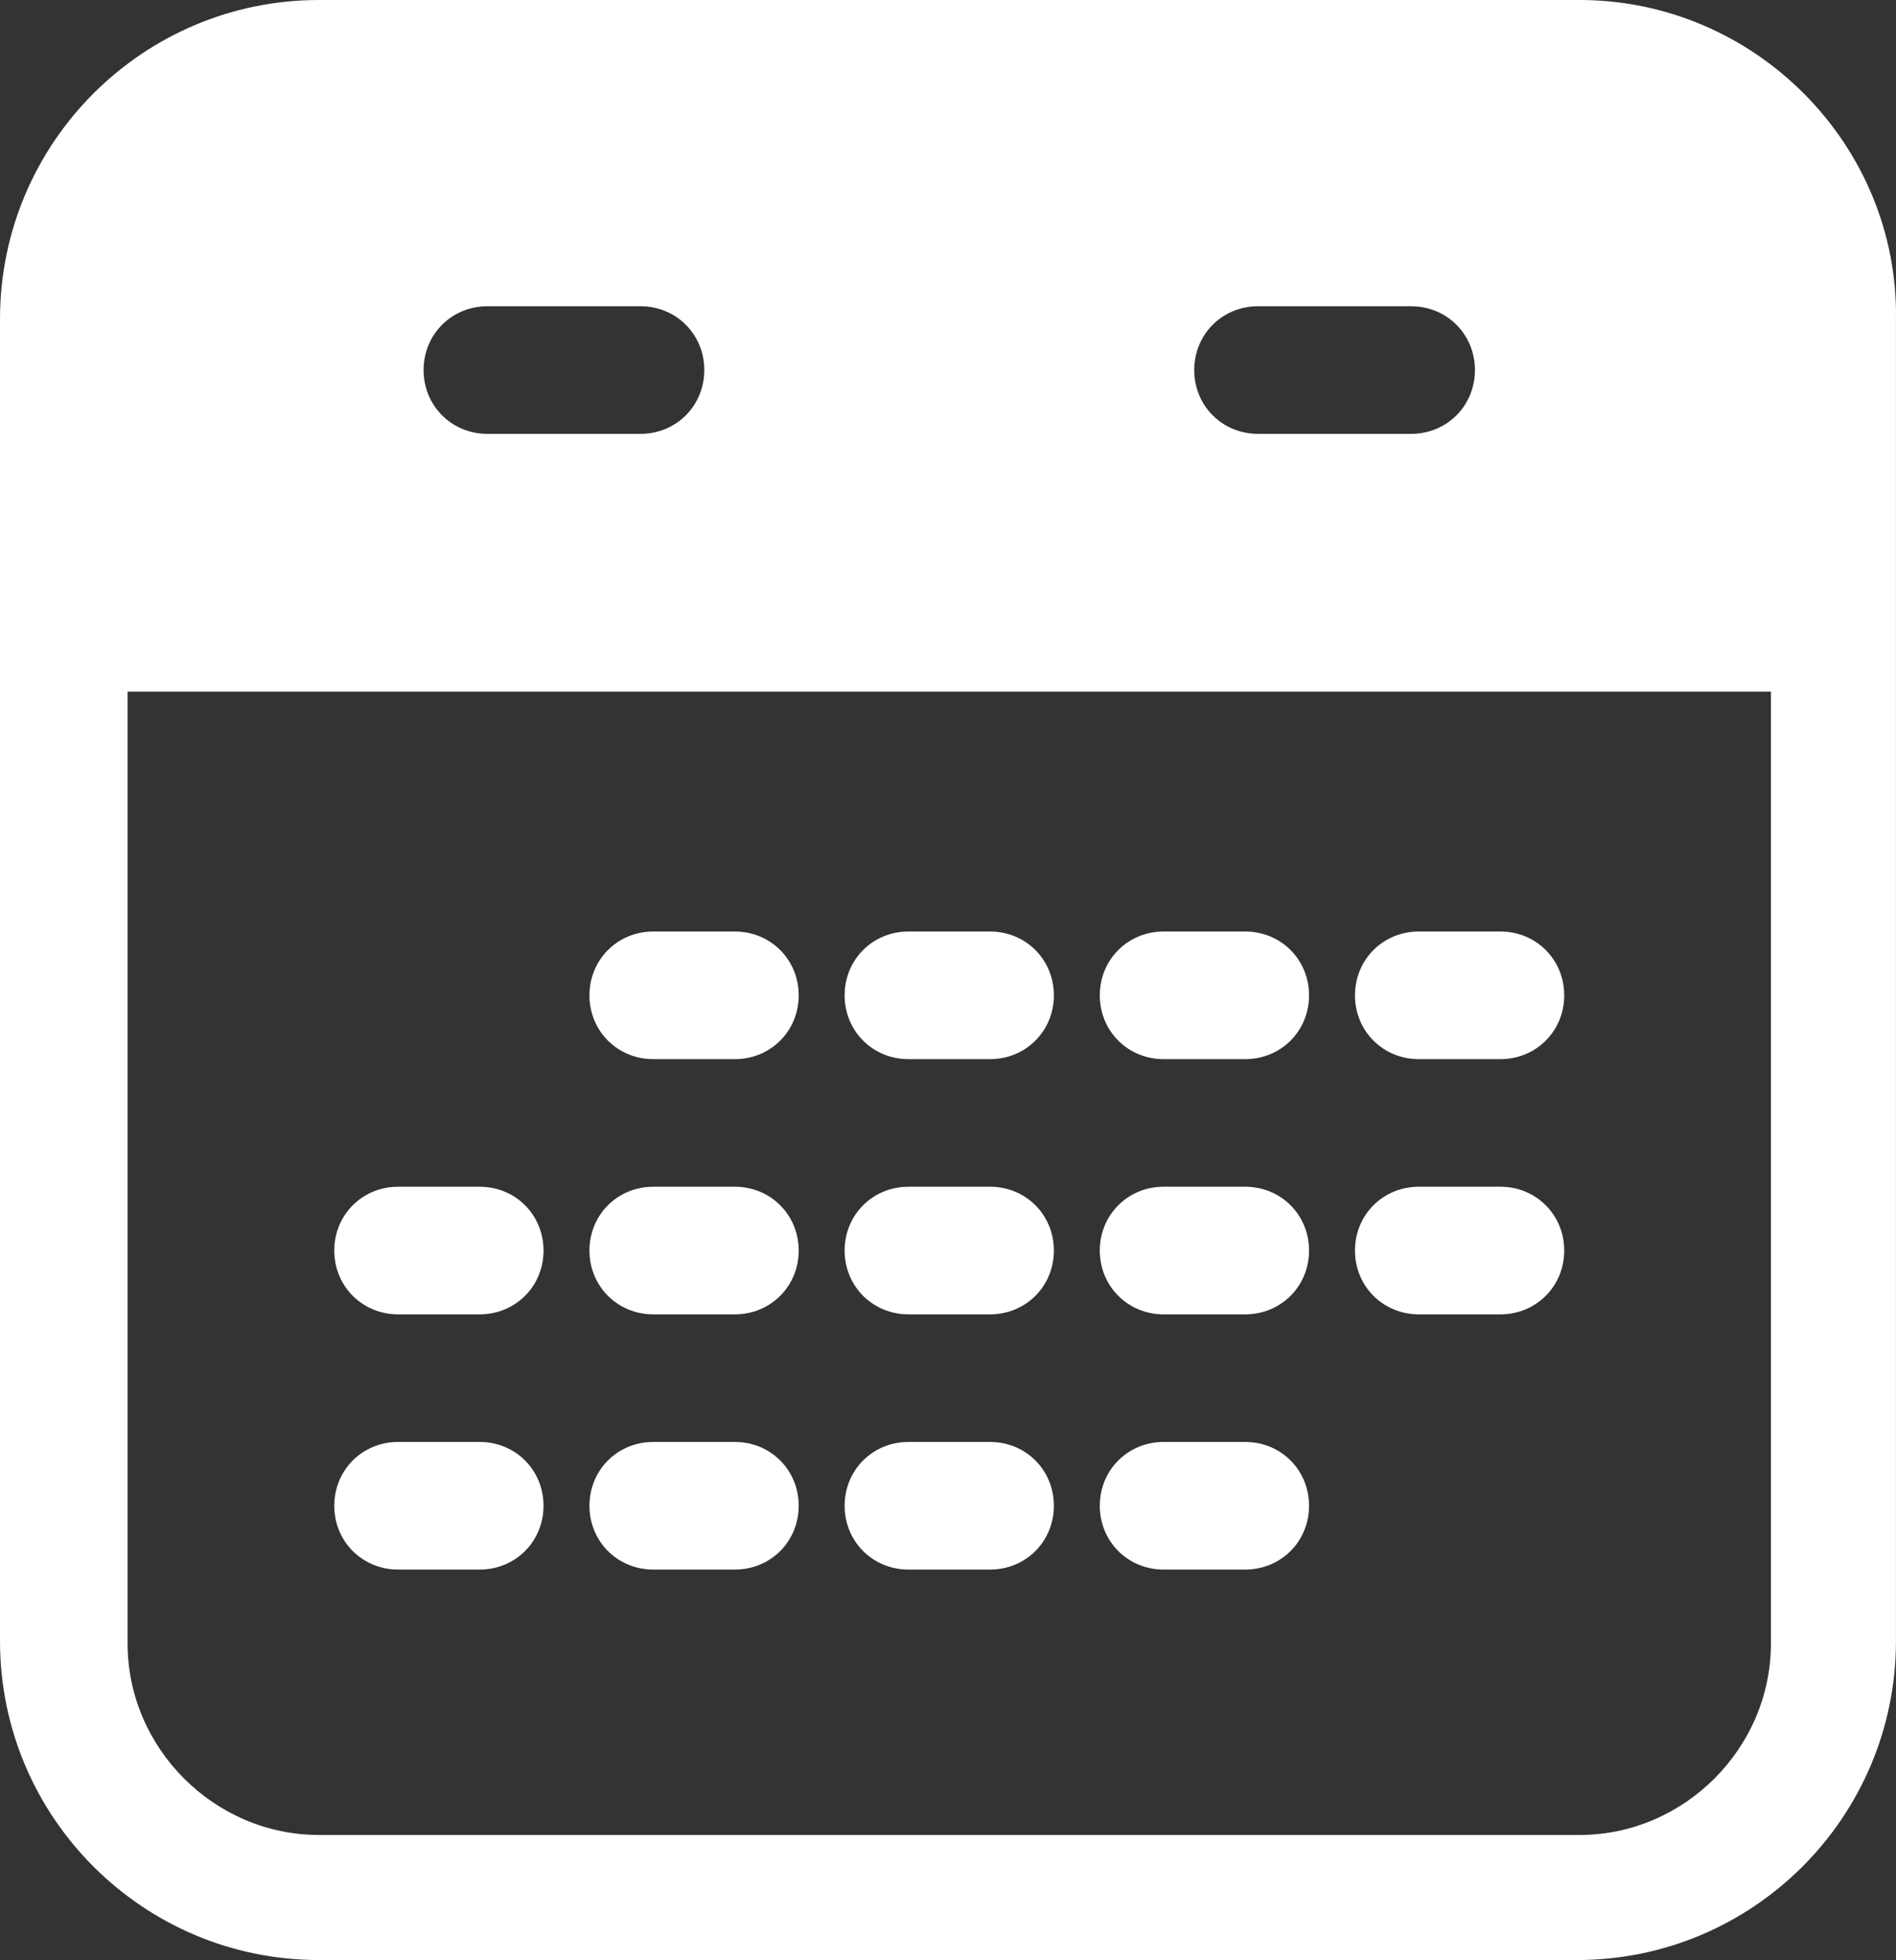
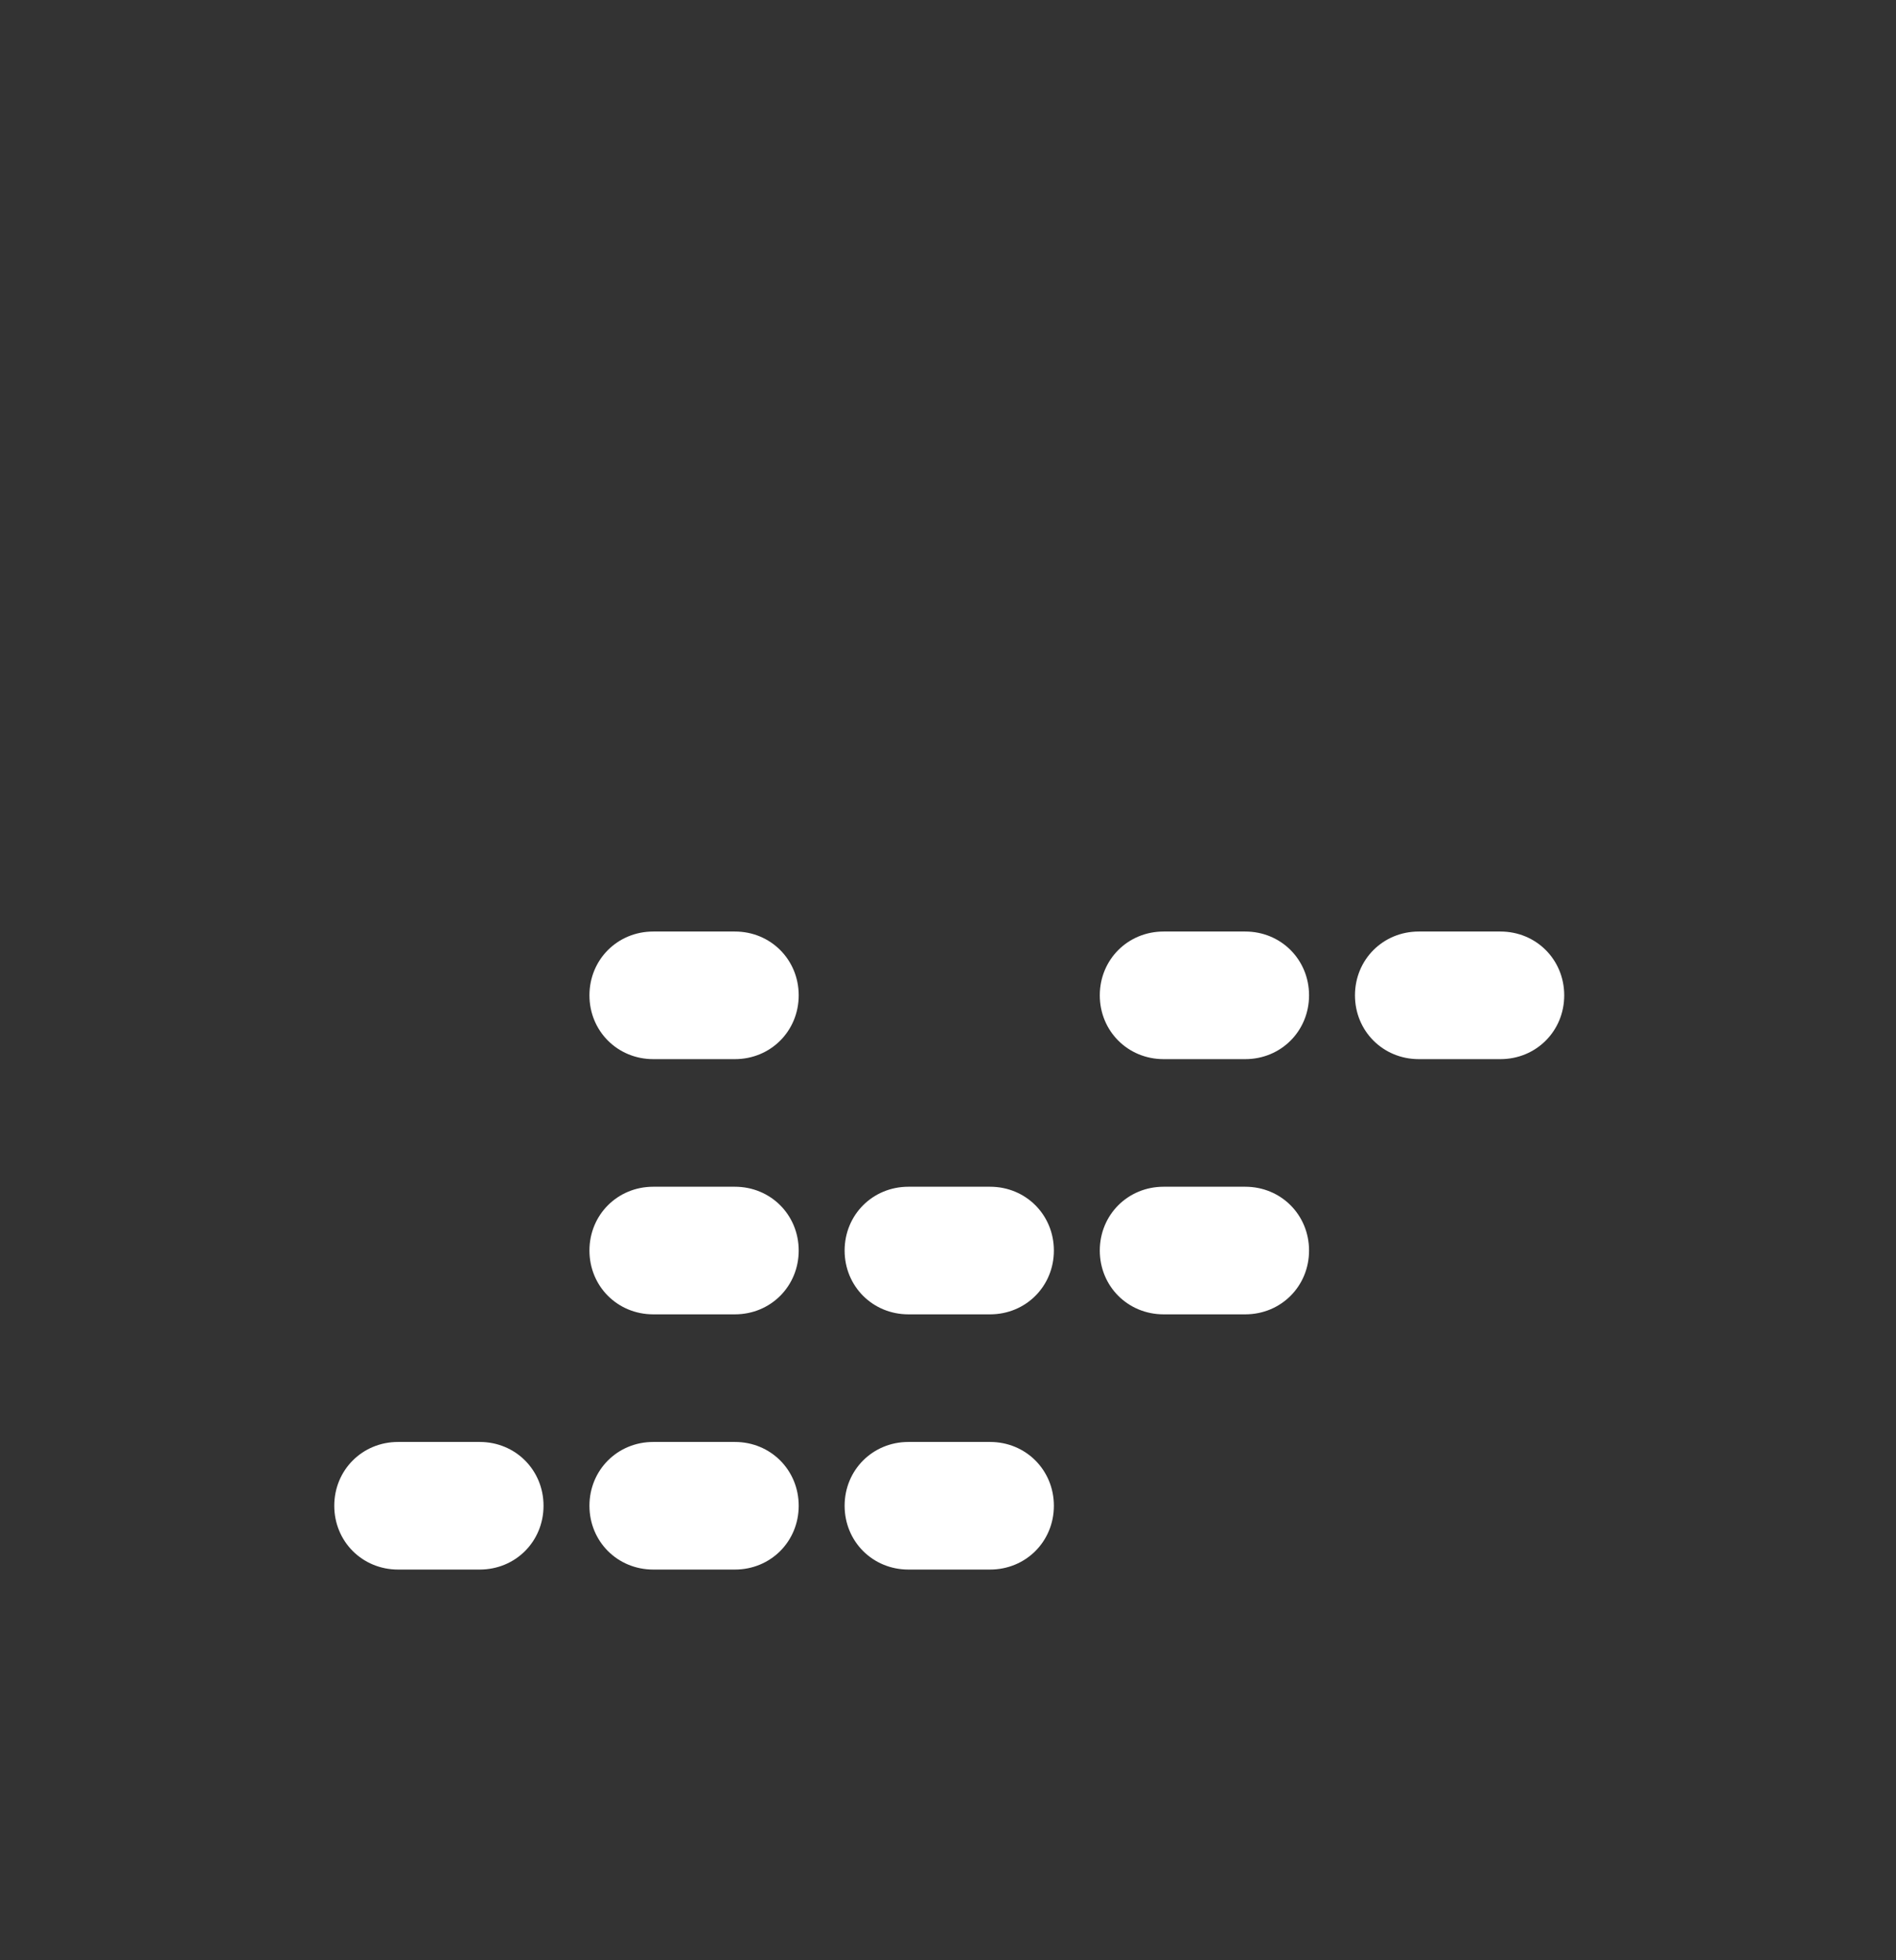
<svg xmlns="http://www.w3.org/2000/svg" viewBox="0 0 416.091 430.08" width="416.091" height="430.08">
  <rect x="0" y="0" width="416.091" height="430.08" fill="#333333" stroke="none" />
-   <path fill="#fff" d="M 346.64 0 L 70 0 C 31.359 0 0 31.359 0 70 L 0 360.08 C 0 398.721 31.359 430.08 70 430.08 L 346.08 430.08 C 384.721 430.08 416.08 398.721 416.08 360.08 L 416.084 70 C 416.643 31.918 385.283 0 346.643 0 L 346.64 0 Z M 276.081 67.199 L 309.683 67.199 C 317.523 67.199 323.683 73.359 323.683 81.199 C 323.683 89.039 317.523 95.199 309.683 95.199 L 276.081 95.199 C 268.241 95.199 262.081 89.039 262.081 81.199 C 262.081 73.359 268.241 67.199 276.081 67.199 Z M 106.961 67.199 L 140.563 67.199 C 148.403 67.199 154.563 73.359 154.563 81.199 C 154.563 89.039 148.403 95.199 140.563 95.199 L 106.961 95.199 C 99.121 95.199 92.961 89.039 92.961 81.199 C 92.961 73.359 99.121 67.199 106.961 67.199 L 106.961 67.199 Z M 388.641 360.639 C 388.641 383.6 369.602 402.639 346.641 402.639 L 70.001 402.639 C 47.04 402.639 28.001 383.6 28.001 360.639 L 28.001 151.759 L 29.122 151.759 L 387.522 151.759 L 388.643 151.759 L 388.641 360.639 Z" />
  <path fill="#fff" d="M 161.28 204.4 L 143.358 204.4 C 135.518 204.4 129.358 210.56 129.358 218.4 C 129.358 226.24 135.518 232.4 143.358 232.4 L 161.28 232.4 C 169.12 232.4 175.28 226.24 175.28 218.4 C 175.28 210.56 169.12 204.4 161.28 204.4 Z" />
-   <path fill="#fff" d="M 217.28 204.4 L 199.358 204.4 C 191.518 204.4 185.358 210.56 185.358 218.4 C 185.358 226.24 191.518 232.4 199.358 232.4 L 217.28 232.4 C 225.12 232.4 231.28 226.24 231.28 218.4 C 231.28 210.56 225.12 204.4 217.28 204.4 Z" />
  <path fill="#fff" d="M 273.28 204.4 L 255.358 204.4 C 247.518 204.4 241.358 210.56 241.358 218.4 C 241.358 226.24 247.518 232.4 255.358 232.4 L 273.28 232.4 C 281.12 232.4 287.28 226.24 287.28 218.4 C 287.28 210.56 281.12 204.4 273.28 204.4 Z" />
  <path fill="#fff" d="M 329.28 204.4 L 311.358 204.4 C 303.518 204.4 297.358 210.56 297.358 218.4 C 297.358 226.24 303.518 232.4 311.358 232.4 L 329.28 232.4 C 337.12 232.4 343.28 226.24 343.28 218.4 C 343.28 210.56 337.12 204.4 329.28 204.4 Z" />
-   <path fill="#fff" d="M 105.28 260.4 L 87.358 260.4 C 79.518 260.4 73.358 266.56 73.358 274.4 C 73.358 282.24 79.518 288.4 87.358 288.4 L 105.28 288.4 C 113.12 288.4 119.28 282.24 119.28 274.4 C 119.28 266.56 113.12 260.4 105.28 260.4 L 105.28 260.4 Z" />
  <path fill="#fff" d="M 161.28 260.4 L 143.358 260.4 C 135.518 260.4 129.358 266.56 129.358 274.4 C 129.358 282.24 135.518 288.4 143.358 288.4 L 161.28 288.4 C 169.12 288.4 175.28 282.24 175.28 274.4 C 175.28 266.56 169.12 260.4 161.28 260.4 Z" />
  <path fill="#fff" d="M 217.28 260.4 L 199.358 260.4 C 191.518 260.4 185.358 266.56 185.358 274.4 C 185.358 282.24 191.518 288.4 199.358 288.4 L 217.28 288.4 C 225.12 288.4 231.28 282.24 231.28 274.4 C 231.28 266.56 225.12 260.4 217.28 260.4 Z" />
  <path fill="#fff" d="M 273.28 260.4 L 255.358 260.4 C 247.518 260.4 241.358 266.56 241.358 274.4 C 241.358 282.24 247.518 288.4 255.358 288.4 L 273.28 288.4 C 281.12 288.4 287.28 282.24 287.28 274.4 C 287.28 266.56 281.12 260.4 273.28 260.4 Z" />
-   <path fill="#fff" d="M 329.28 260.4 L 311.358 260.4 C 303.518 260.4 297.358 266.56 297.358 274.4 C 297.358 282.24 303.518 288.4 311.358 288.4 L 329.28 288.4 C 337.12 288.4 343.28 282.24 343.28 274.4 C 343.28 266.56 337.12 260.4 329.28 260.4 Z" />
  <path fill="#fff" d="M 105.28 316.4 L 87.358 316.4 C 79.518 316.4 73.358 322.56 73.358 330.4 C 73.358 338.24 79.518 344.4 87.358 344.4 L 105.28 344.4 C 113.12 344.4 119.28 338.24 119.28 330.4 C 119.28 322.56 113.12 316.4 105.28 316.4 L 105.28 316.4 Z" />
  <path fill="#fff" d="M 161.28 316.4 L 143.358 316.4 C 135.518 316.4 129.358 322.56 129.358 330.4 C 129.358 338.24 135.518 344.4 143.358 344.4 L 161.28 344.4 C 169.12 344.4 175.28 338.24 175.28 330.4 C 175.28 322.56 169.12 316.4 161.28 316.4 Z" />
  <path fill="#fff" d="M 217.28 316.4 L 199.358 316.4 C 191.518 316.4 185.358 322.56 185.358 330.4 C 185.358 338.24 191.518 344.4 199.358 344.4 L 217.28 344.4 C 225.12 344.4 231.28 338.24 231.28 330.4 C 231.28 322.56 225.12 316.4 217.28 316.4 Z" />
-   <path fill="#fff" d="M 273.28 316.4 L 255.358 316.4 C 247.518 316.4 241.358 322.56 241.358 330.4 C 241.358 338.24 247.518 344.4 255.358 344.4 L 273.28 344.4 C 281.12 344.4 287.28 338.24 287.28 330.4 C 287.28 322.56 281.12 316.4 273.28 316.4 Z" />
</svg>